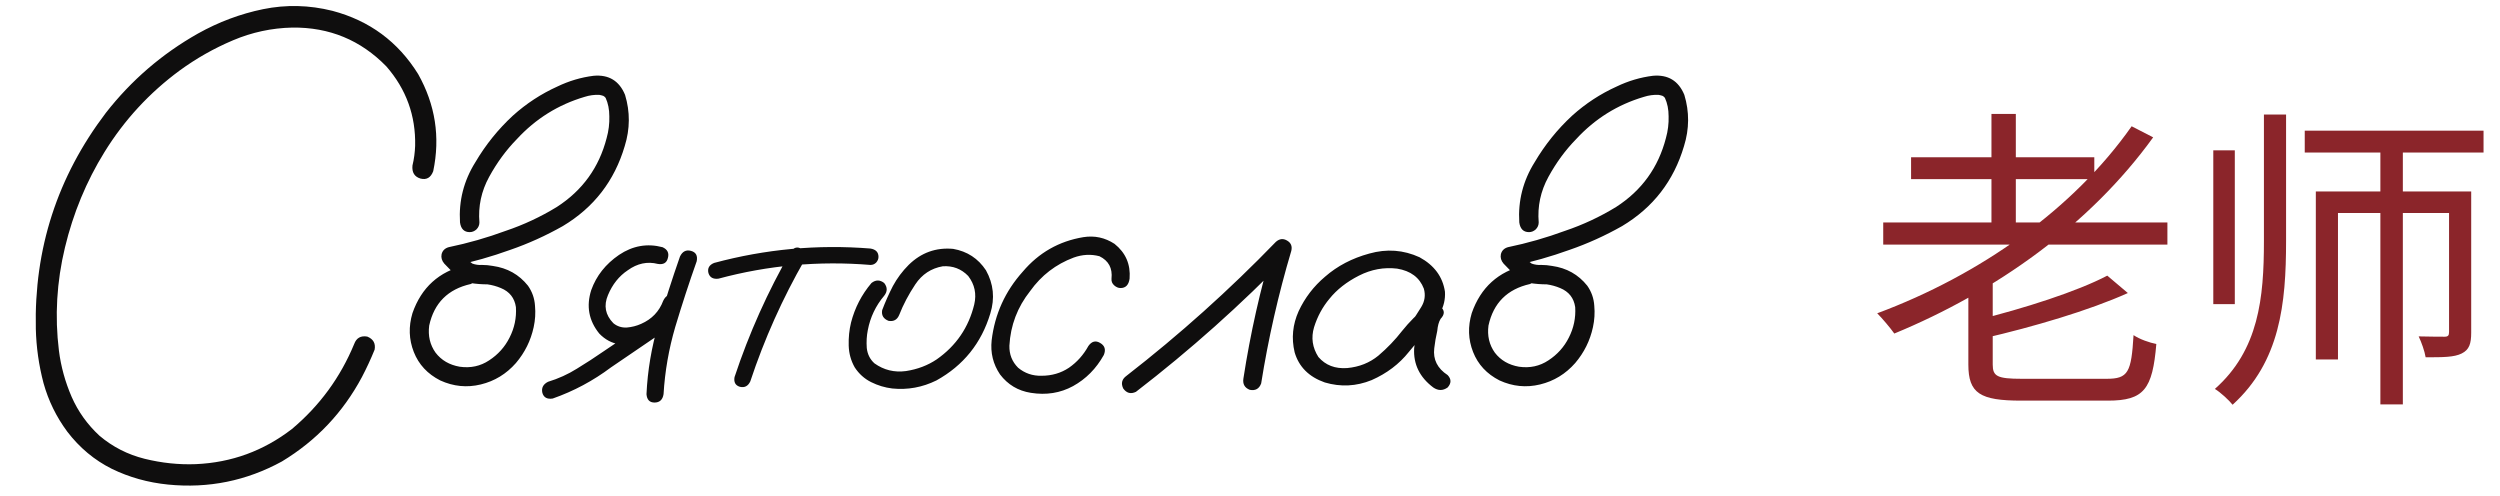
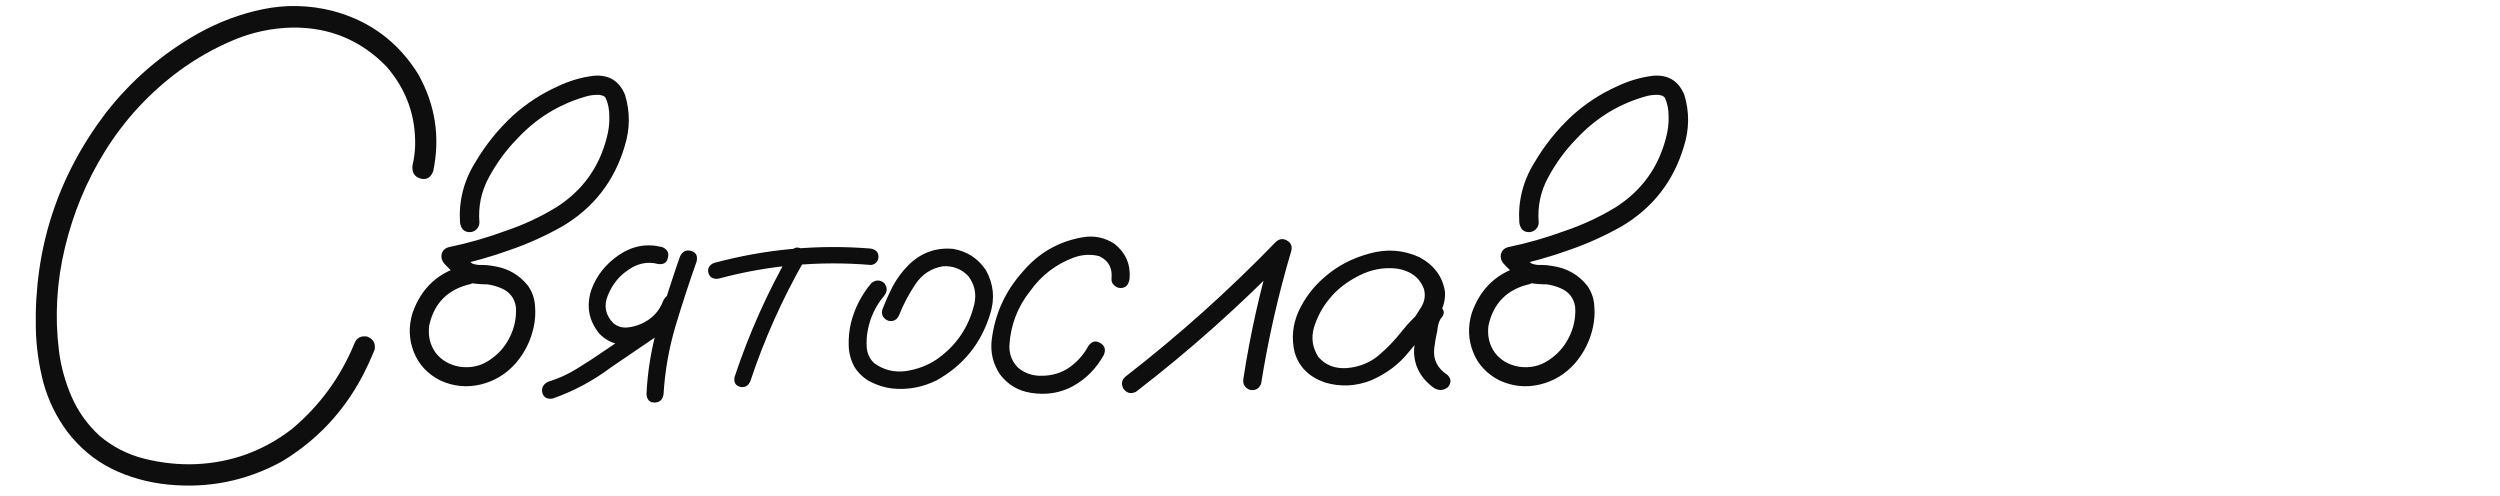
<svg xmlns="http://www.w3.org/2000/svg" width="237" height="47" viewBox="0 0 237 47" fill="none">
  <path d="M41.069 16.23C40.837 16.843 40.435 17.076 39.863 16.928C39.292 16.759 39.038 16.346 39.102 15.69C39.25 15.076 39.334 14.452 39.355 13.817C39.419 10.961 38.509 8.454 36.626 6.295C34.193 3.799 31.22 2.571 27.707 2.614C25.761 2.656 23.888 3.058 22.09 3.82C20.291 4.582 18.609 5.534 17.044 6.676C14.166 8.792 11.786 11.373 9.902 14.42C8.188 17.192 6.94 20.207 6.157 23.466C5.374 26.724 5.184 29.983 5.586 33.241C5.776 34.743 6.178 36.203 6.792 37.621C7.406 39.018 8.284 40.245 9.426 41.303C10.675 42.361 12.103 43.091 13.711 43.493C15.34 43.895 16.959 44.064 18.567 44.001C21.952 43.852 24.989 42.742 27.676 40.668C30.299 38.467 32.267 35.78 33.579 32.606C33.791 32.035 34.203 31.802 34.817 31.908C35.388 32.141 35.621 32.553 35.515 33.146C35.155 34.035 34.753 34.902 34.309 35.748C32.511 39.113 29.982 41.779 26.724 43.747C23.359 45.587 19.762 46.317 15.933 45.937C14.028 45.746 12.251 45.249 10.601 44.445C8.95 43.62 7.543 42.445 6.379 40.922C5.343 39.525 4.591 37.991 4.126 36.32C3.682 34.627 3.438 32.913 3.396 31.178C3.227 23.582 5.438 16.759 10.029 10.707C12.441 7.618 15.351 5.111 18.757 3.185C20.725 2.085 22.788 1.312 24.946 0.868C27.126 0.424 29.316 0.477 31.516 1.027C35.029 1.958 37.737 3.957 39.641 7.025C41.27 9.924 41.746 12.992 41.069 16.23ZM44.116 25.148C44.666 25.063 45.047 25.275 45.259 25.783C45.343 26.333 45.132 26.714 44.624 26.925C42.466 27.412 41.154 28.724 40.688 30.861C40.562 31.834 40.763 32.691 41.291 33.432C41.842 34.151 42.603 34.595 43.577 34.765C44.613 34.913 45.544 34.712 46.37 34.162C47.216 33.611 47.861 32.892 48.306 32.003C48.771 31.094 48.972 30.131 48.909 29.115C48.782 28.248 48.306 27.645 47.48 27.306C47.078 27.137 46.655 27.02 46.211 26.957C45.682 26.957 45.142 26.915 44.592 26.83C44.063 26.703 43.608 26.46 43.227 26.1C42.847 25.74 42.476 25.37 42.117 24.989C41.884 24.714 41.799 24.418 41.863 24.101C41.947 23.762 42.17 23.54 42.529 23.434C44.37 23.053 46.179 22.535 47.956 21.879C49.649 21.308 51.257 20.556 52.781 19.625C55.214 18.06 56.79 15.88 57.51 13.087C57.7 12.41 57.785 11.723 57.764 11.024C57.764 10.368 57.647 9.787 57.415 9.279C57.351 9.194 57.277 9.131 57.192 9.088C57.065 9.046 56.938 9.014 56.812 8.993C56.346 8.972 55.88 9.035 55.415 9.184C52.918 9.924 50.781 11.257 49.004 13.183C47.988 14.219 47.11 15.415 46.37 16.769C45.629 18.123 45.322 19.562 45.449 21.085C45.449 21.339 45.354 21.561 45.164 21.752C44.973 21.921 44.762 22.006 44.529 22.006C44 22.006 43.693 21.699 43.608 21.085C43.481 19.033 43.968 17.129 45.068 15.373C46.042 13.722 47.227 12.252 48.623 10.961C49.893 9.818 51.3 8.898 52.844 8.2C53.944 7.671 55.087 7.332 56.272 7.184C57.711 7.057 58.705 7.66 59.255 8.993C59.742 10.601 59.731 12.22 59.224 13.849C58.25 17.15 56.293 19.678 53.352 21.435C51.744 22.344 50.083 23.096 48.369 23.688C46.613 24.323 44.825 24.831 43.005 25.211C43.132 24.704 43.27 24.196 43.418 23.688C43.82 24.196 44.275 24.63 44.783 24.989C45.079 25.095 45.386 25.137 45.703 25.116C46.042 25.116 46.38 25.148 46.719 25.211C48.094 25.402 49.205 26.026 50.051 27.084C50.453 27.655 50.675 28.29 50.718 28.988C50.781 29.665 50.739 30.342 50.591 31.02C50.316 32.289 49.755 33.421 48.909 34.416C47.999 35.452 46.888 36.129 45.576 36.447C44.264 36.764 42.984 36.637 41.736 36.066C40.53 35.452 39.694 34.553 39.228 33.368C38.763 32.183 38.721 30.956 39.102 29.686C39.948 27.253 41.62 25.74 44.116 25.148ZM52.4 37.78C51.871 37.864 51.543 37.685 51.416 37.24C51.31 36.775 51.49 36.426 51.956 36.193C52.929 35.897 53.839 35.484 54.685 34.955C55.553 34.426 56.399 33.876 57.224 33.305C59.107 32.035 60.99 30.766 62.873 29.496C63.339 29.263 63.688 29.359 63.921 29.782C64.175 30.184 64.101 30.554 63.699 30.893C61.773 32.204 59.848 33.516 57.922 34.828C56.23 36.098 54.389 37.081 52.4 37.78ZM62.81 23.434C63.276 23.646 63.445 23.984 63.318 24.45C63.212 24.915 62.895 25.106 62.366 25.021C61.371 24.767 60.419 24.968 59.509 25.624C58.684 26.174 58.06 26.957 57.637 27.973C57.214 28.967 57.383 29.856 58.145 30.639C58.504 30.935 58.927 31.072 59.414 31.051C59.901 31.009 60.356 30.893 60.779 30.702C61.794 30.258 62.493 29.528 62.873 28.512C63.106 28.026 63.445 27.846 63.889 27.973C64.355 28.1 64.545 28.428 64.46 28.956C63.826 30.67 62.641 31.824 60.906 32.416C60.186 32.67 59.456 32.744 58.716 32.638C57.996 32.532 57.362 32.194 56.812 31.623C55.817 30.395 55.563 29.02 56.05 27.497C56.536 26.142 57.415 25.032 58.684 24.164C59.975 23.297 61.35 23.053 62.81 23.434ZM64.46 24.323C64.693 23.836 65.042 23.656 65.508 23.783C65.973 23.91 66.153 24.238 66.047 24.767C65.328 26.798 64.651 28.872 64.016 30.988C63.403 33.083 63.032 35.209 62.905 37.367C62.821 37.896 62.535 38.161 62.048 38.161C61.583 38.161 61.329 37.896 61.287 37.367C61.392 35.124 61.763 32.924 62.398 30.766C63.032 28.586 63.72 26.439 64.46 24.323ZM74.966 23.847C75.262 23.445 75.601 23.36 75.981 23.593C76.383 23.826 76.489 24.164 76.299 24.608C74.183 28.29 72.459 32.141 71.126 36.161C70.914 36.605 70.586 36.775 70.142 36.669C69.718 36.542 69.549 36.235 69.634 35.748C71.009 31.601 72.787 27.634 74.966 23.847ZM82.519 23.561C83.027 23.646 83.281 23.91 83.281 24.355C83.281 24.545 83.207 24.725 83.059 24.894C82.911 25.042 82.731 25.116 82.519 25.116C77.632 24.714 72.829 25.148 68.11 26.418C67.603 26.481 67.285 26.301 67.158 25.878C67.052 25.434 67.232 25.116 67.698 24.926C72.564 23.614 77.505 23.159 82.519 23.561ZM82.615 26.83C83.017 26.513 83.419 26.513 83.821 26.83C84.138 27.232 84.138 27.634 83.821 28.036C83.017 28.988 82.498 30.078 82.266 31.305C82.16 31.834 82.128 32.395 82.17 32.987C82.234 33.58 82.477 34.066 82.9 34.447C83.789 35.082 84.784 35.325 85.884 35.177C86.984 35.008 87.957 34.638 88.804 34.066C90.644 32.776 91.829 31.041 92.358 28.861C92.591 27.867 92.401 26.968 91.787 26.164C91.131 25.486 90.327 25.18 89.375 25.243C88.275 25.434 87.407 26.005 86.772 26.957C86.138 27.909 85.63 28.872 85.249 29.845C85.059 30.311 84.72 30.501 84.233 30.416C83.747 30.226 83.546 29.887 83.63 29.401C83.927 28.618 84.265 27.856 84.646 27.116C85.048 26.375 85.545 25.709 86.138 25.116C87.323 23.953 88.73 23.445 90.359 23.593C91.692 23.826 92.729 24.503 93.469 25.624C94.189 26.915 94.326 28.279 93.882 29.718C93.035 32.532 91.332 34.648 88.772 36.066C87.439 36.722 86.043 36.976 84.582 36.828C83.884 36.743 83.218 36.542 82.583 36.225C81.948 35.907 81.43 35.442 81.028 34.828C80.668 34.193 80.478 33.506 80.457 32.765C80.435 32.003 80.509 31.273 80.679 30.575C81.038 29.179 81.684 27.93 82.615 26.83ZM107.085 26.418C107 27.01 106.715 27.306 106.228 27.306C106.016 27.306 105.815 27.221 105.625 27.052C105.435 26.883 105.35 26.671 105.371 26.418C105.477 25.423 105.096 24.714 104.229 24.291C103.424 24.079 102.61 24.122 101.785 24.418C100.092 25.053 98.717 26.111 97.659 27.592C96.453 29.115 95.797 30.84 95.691 32.765C95.67 33.59 95.945 34.289 96.516 34.86C97.151 35.389 97.891 35.643 98.738 35.622C99.711 35.622 100.579 35.368 101.34 34.86C102.102 34.331 102.716 33.643 103.181 32.797C103.499 32.352 103.869 32.257 104.292 32.511C104.736 32.765 104.853 33.146 104.641 33.654C103.922 34.944 102.948 35.928 101.721 36.605C100.515 37.261 99.182 37.473 97.722 37.24C96.516 37.05 95.543 36.468 94.802 35.495C94.146 34.521 93.882 33.442 94.009 32.257C94.305 29.782 95.289 27.613 96.96 25.751C98.484 23.953 100.399 22.863 102.705 22.482C103.763 22.313 104.747 22.524 105.657 23.117C106.715 23.963 107.191 25.063 107.085 26.418ZM107.688 37.145C107.201 37.378 106.799 37.272 106.482 36.828C106.249 36.341 106.355 35.939 106.799 35.622C111.814 31.728 116.532 27.497 120.955 22.926C121.293 22.63 121.642 22.588 122.002 22.799C122.383 23.011 122.52 23.339 122.415 23.783C121.187 27.909 120.235 32.099 119.558 36.352C119.368 36.859 119.008 37.06 118.479 36.955C117.992 36.764 117.791 36.404 117.876 35.876C118.532 31.623 119.473 27.433 120.701 23.307C121.208 23.603 121.706 23.9 122.192 24.196C117.664 28.872 112.83 33.188 107.688 37.145ZM135.332 31.496C134.972 31.919 134.549 32.014 134.062 31.781C133.597 31.527 133.481 31.146 133.713 30.639C134.073 30.152 134.412 29.644 134.729 29.115C135.068 28.565 135.152 27.983 134.983 27.37C134.581 26.312 133.735 25.677 132.444 25.465C131.195 25.317 129.989 25.539 128.826 26.132C127.662 26.724 126.731 27.454 126.033 28.322C125.377 29.105 124.89 30.004 124.573 31.02C124.277 32.014 124.414 32.956 124.985 33.844C125.662 34.627 126.572 34.976 127.715 34.892C128.857 34.786 129.841 34.394 130.667 33.717C131.513 32.998 132.264 32.215 132.92 31.369C133.597 30.522 134.369 29.75 135.237 29.052C135.745 28.734 136.189 28.745 136.57 29.084C136.972 29.422 136.972 29.803 136.57 30.226C136.401 30.501 136.295 30.882 136.252 31.369C136.125 31.919 136.03 32.469 135.967 33.019C135.84 34.077 136.263 34.923 137.236 35.558C137.596 35.939 137.596 36.33 137.236 36.732C136.792 37.05 136.337 37.05 135.872 36.732C134.581 35.759 133.978 34.521 134.062 33.019C134.147 32.279 134.274 31.538 134.443 30.797C134.486 30.12 134.75 29.538 135.237 29.052C135.681 29.433 136.125 29.824 136.57 30.226C135.47 31.178 134.465 32.226 133.555 33.368C132.645 34.511 131.471 35.399 130.032 36.034C128.572 36.627 127.091 36.701 125.588 36.256C124.086 35.727 123.134 34.775 122.732 33.4C122.415 32.067 122.542 30.766 123.113 29.496C123.705 28.227 124.541 27.137 125.62 26.227C126.784 25.211 128.18 24.481 129.81 24.037C131.46 23.572 133.047 23.688 134.57 24.386C135.967 25.148 136.771 26.238 136.982 27.655C137.025 28.375 136.866 29.052 136.506 29.686C136.147 30.3 135.755 30.903 135.332 31.496ZM144.536 25.148C145.086 25.063 145.467 25.275 145.679 25.783C145.763 26.333 145.552 26.714 145.044 26.925C142.886 27.412 141.574 28.724 141.108 30.861C140.981 31.834 141.182 32.691 141.711 33.432C142.262 34.151 143.023 34.595 143.997 34.765C145.033 34.913 145.964 34.712 146.79 34.162C147.636 33.611 148.281 32.892 148.726 32.003C149.191 31.094 149.392 30.131 149.329 29.115C149.202 28.248 148.726 27.645 147.9 27.306C147.498 27.137 147.075 27.02 146.631 26.957C146.102 26.957 145.562 26.915 145.012 26.83C144.483 26.703 144.028 26.46 143.647 26.1C143.267 25.74 142.896 25.37 142.537 24.989C142.304 24.714 142.219 24.418 142.283 24.101C142.367 23.762 142.59 23.54 142.949 23.434C144.79 23.053 146.599 22.535 148.376 21.879C150.069 21.308 151.677 20.556 153.201 19.625C155.634 18.06 157.21 15.88 157.93 13.087C158.12 12.41 158.205 11.723 158.184 11.024C158.184 10.368 158.067 9.787 157.834 9.279C157.771 9.194 157.697 9.131 157.612 9.088C157.485 9.046 157.358 9.014 157.231 8.993C156.766 8.972 156.3 9.035 155.835 9.184C153.338 9.924 151.201 11.257 149.424 13.183C148.408 14.219 147.53 15.415 146.79 16.769C146.049 18.123 145.742 19.562 145.869 21.085C145.869 21.339 145.774 21.561 145.583 21.752C145.393 21.921 145.181 22.006 144.949 22.006C144.42 22.006 144.113 21.699 144.028 21.085C143.901 19.033 144.388 17.129 145.488 15.373C146.462 13.722 147.646 12.252 149.043 10.961C150.312 9.818 151.72 8.898 153.264 8.2C154.364 7.671 155.507 7.332 156.692 7.184C158.131 7.057 159.125 7.66 159.675 8.993C160.162 10.601 160.151 12.22 159.644 13.849C158.67 17.15 156.713 19.678 153.772 21.435C152.164 22.344 150.503 23.096 148.789 23.688C147.033 24.323 145.245 24.831 143.425 25.211C143.552 24.704 143.69 24.196 143.838 23.688C144.24 24.196 144.695 24.63 145.203 24.989C145.499 25.095 145.806 25.137 146.123 25.116C146.462 25.116 146.8 25.148 147.139 25.211C148.514 25.402 149.625 26.026 150.471 27.084C150.873 27.655 151.095 28.29 151.138 28.988C151.201 29.665 151.159 30.342 151.011 31.02C150.736 32.289 150.175 33.421 149.329 34.416C148.419 35.452 147.308 36.129 145.996 36.447C144.684 36.764 143.404 36.637 142.156 36.066C140.95 35.452 140.114 34.553 139.648 33.368C139.183 32.183 139.141 30.956 139.521 29.686C140.368 27.253 142.039 25.74 144.536 25.148Z" fill="#0F0E0E" />
-   <path d="M178.53 21.09H205.47V23.19H178.53V21.09ZM181.17 14.91H198.54V16.98H181.17V14.91ZM188.79 10.8H191.1V22.2H188.79V10.8ZM199.77 26.13L201.72 27.78C198.06 29.43 192.75 30.99 188.07 32.07C187.95 31.59 187.62 30.81 187.35 30.36C191.85 29.25 196.92 27.63 199.77 26.13ZM202.08 11.97L204.12 13.02C198.12 21.33 189.18 27.66 179.58 31.62C179.22 31.11 178.44 30.18 177.96 29.7C187.71 26.07 196.56 19.83 202.08 11.97ZM186.6 25.77H188.91V34.56C188.91 35.67 189.33 35.91 191.67 35.91C192.75 35.91 198.27 35.91 199.71 35.91C201.75 35.91 202.05 35.31 202.26 31.77C202.83 32.16 203.79 32.49 204.42 32.61C204.06 36.9 203.25 37.98 199.83 37.98C198.96 37.98 192.45 37.98 191.61 37.98C187.71 37.98 186.6 37.29 186.6 34.56V25.77ZM218.49 12.39H235.44V14.46H218.49V12.39ZM225.66 13.23H227.79V38.34H225.66V13.23ZM219.54 18.15H233.01V20.19H221.64V34.08H219.54V18.15ZM232.17 18.15H234.27V31.53C234.27 32.58 234.09 33.15 233.37 33.51C232.65 33.87 231.6 33.87 229.95 33.87C229.86 33.3 229.56 32.46 229.29 31.89C230.43 31.92 231.42 31.92 231.75 31.92C232.08 31.92 232.17 31.8 232.17 31.47V18.15ZM214.62 10.86H216.72V22.86C216.72 28.8 216.15 34.29 211.65 38.37C211.29 37.92 210.51 37.2 209.97 36.87C214.14 33.18 214.62 28.23 214.62 22.86V10.86ZM209.82 14.25H211.86V28.83H209.82V14.25Z" fill="#8B252A" />
</svg>